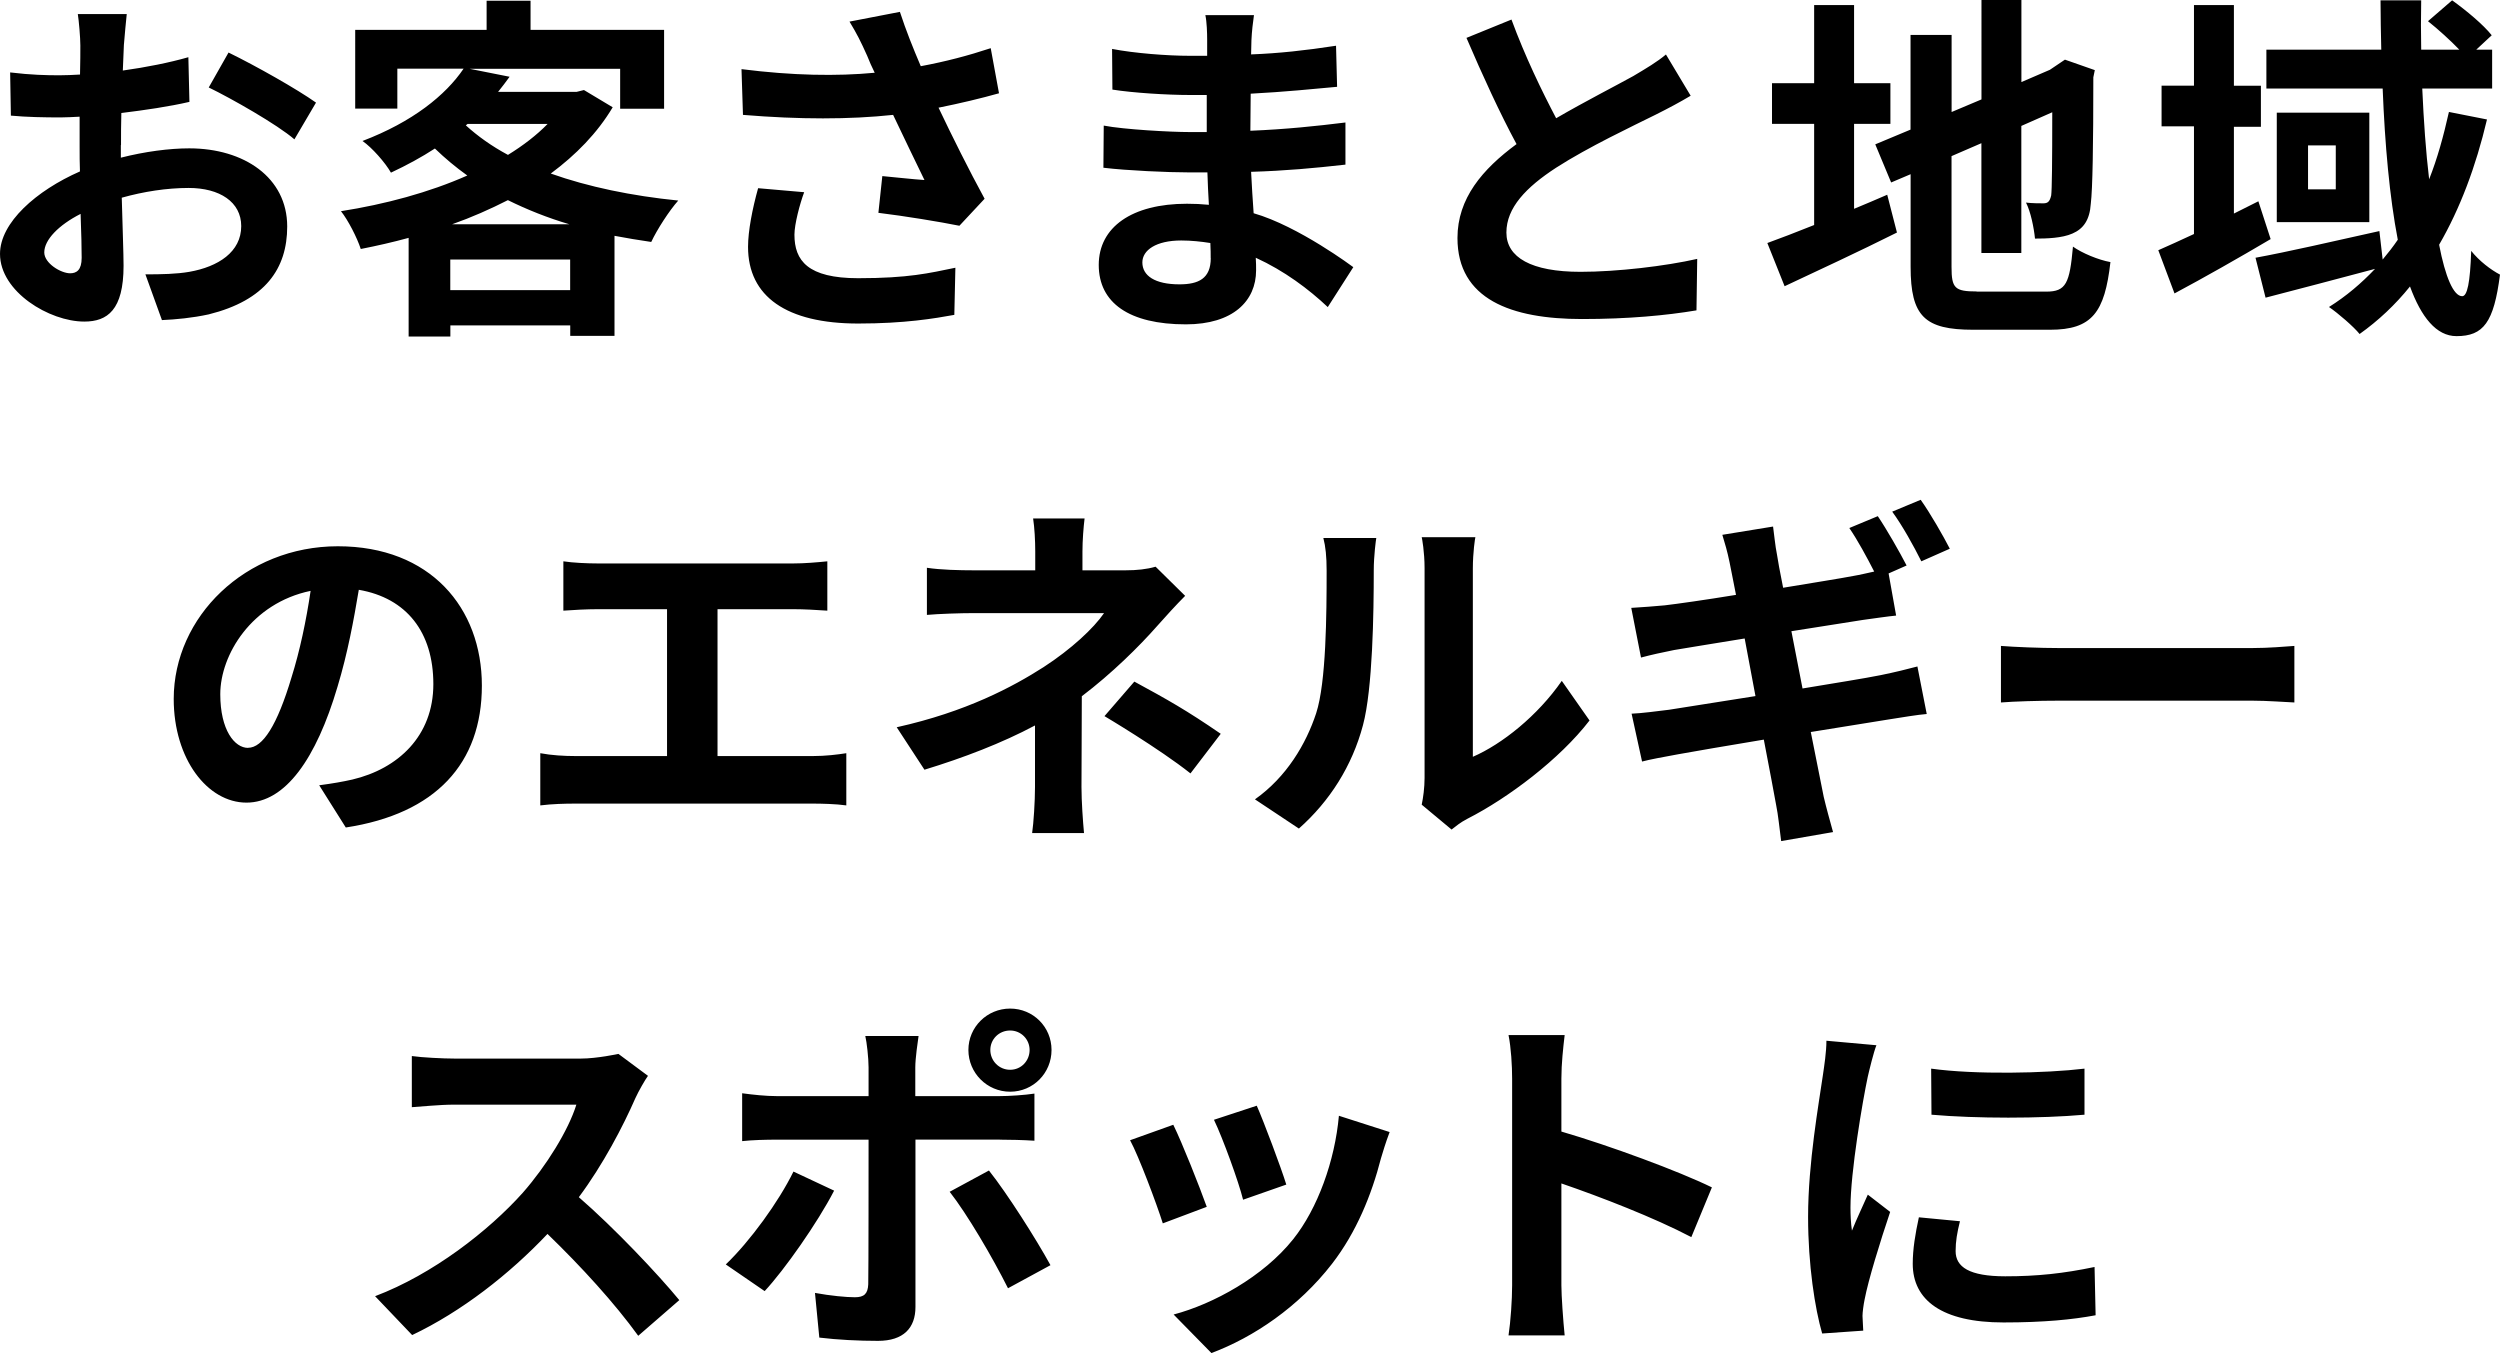
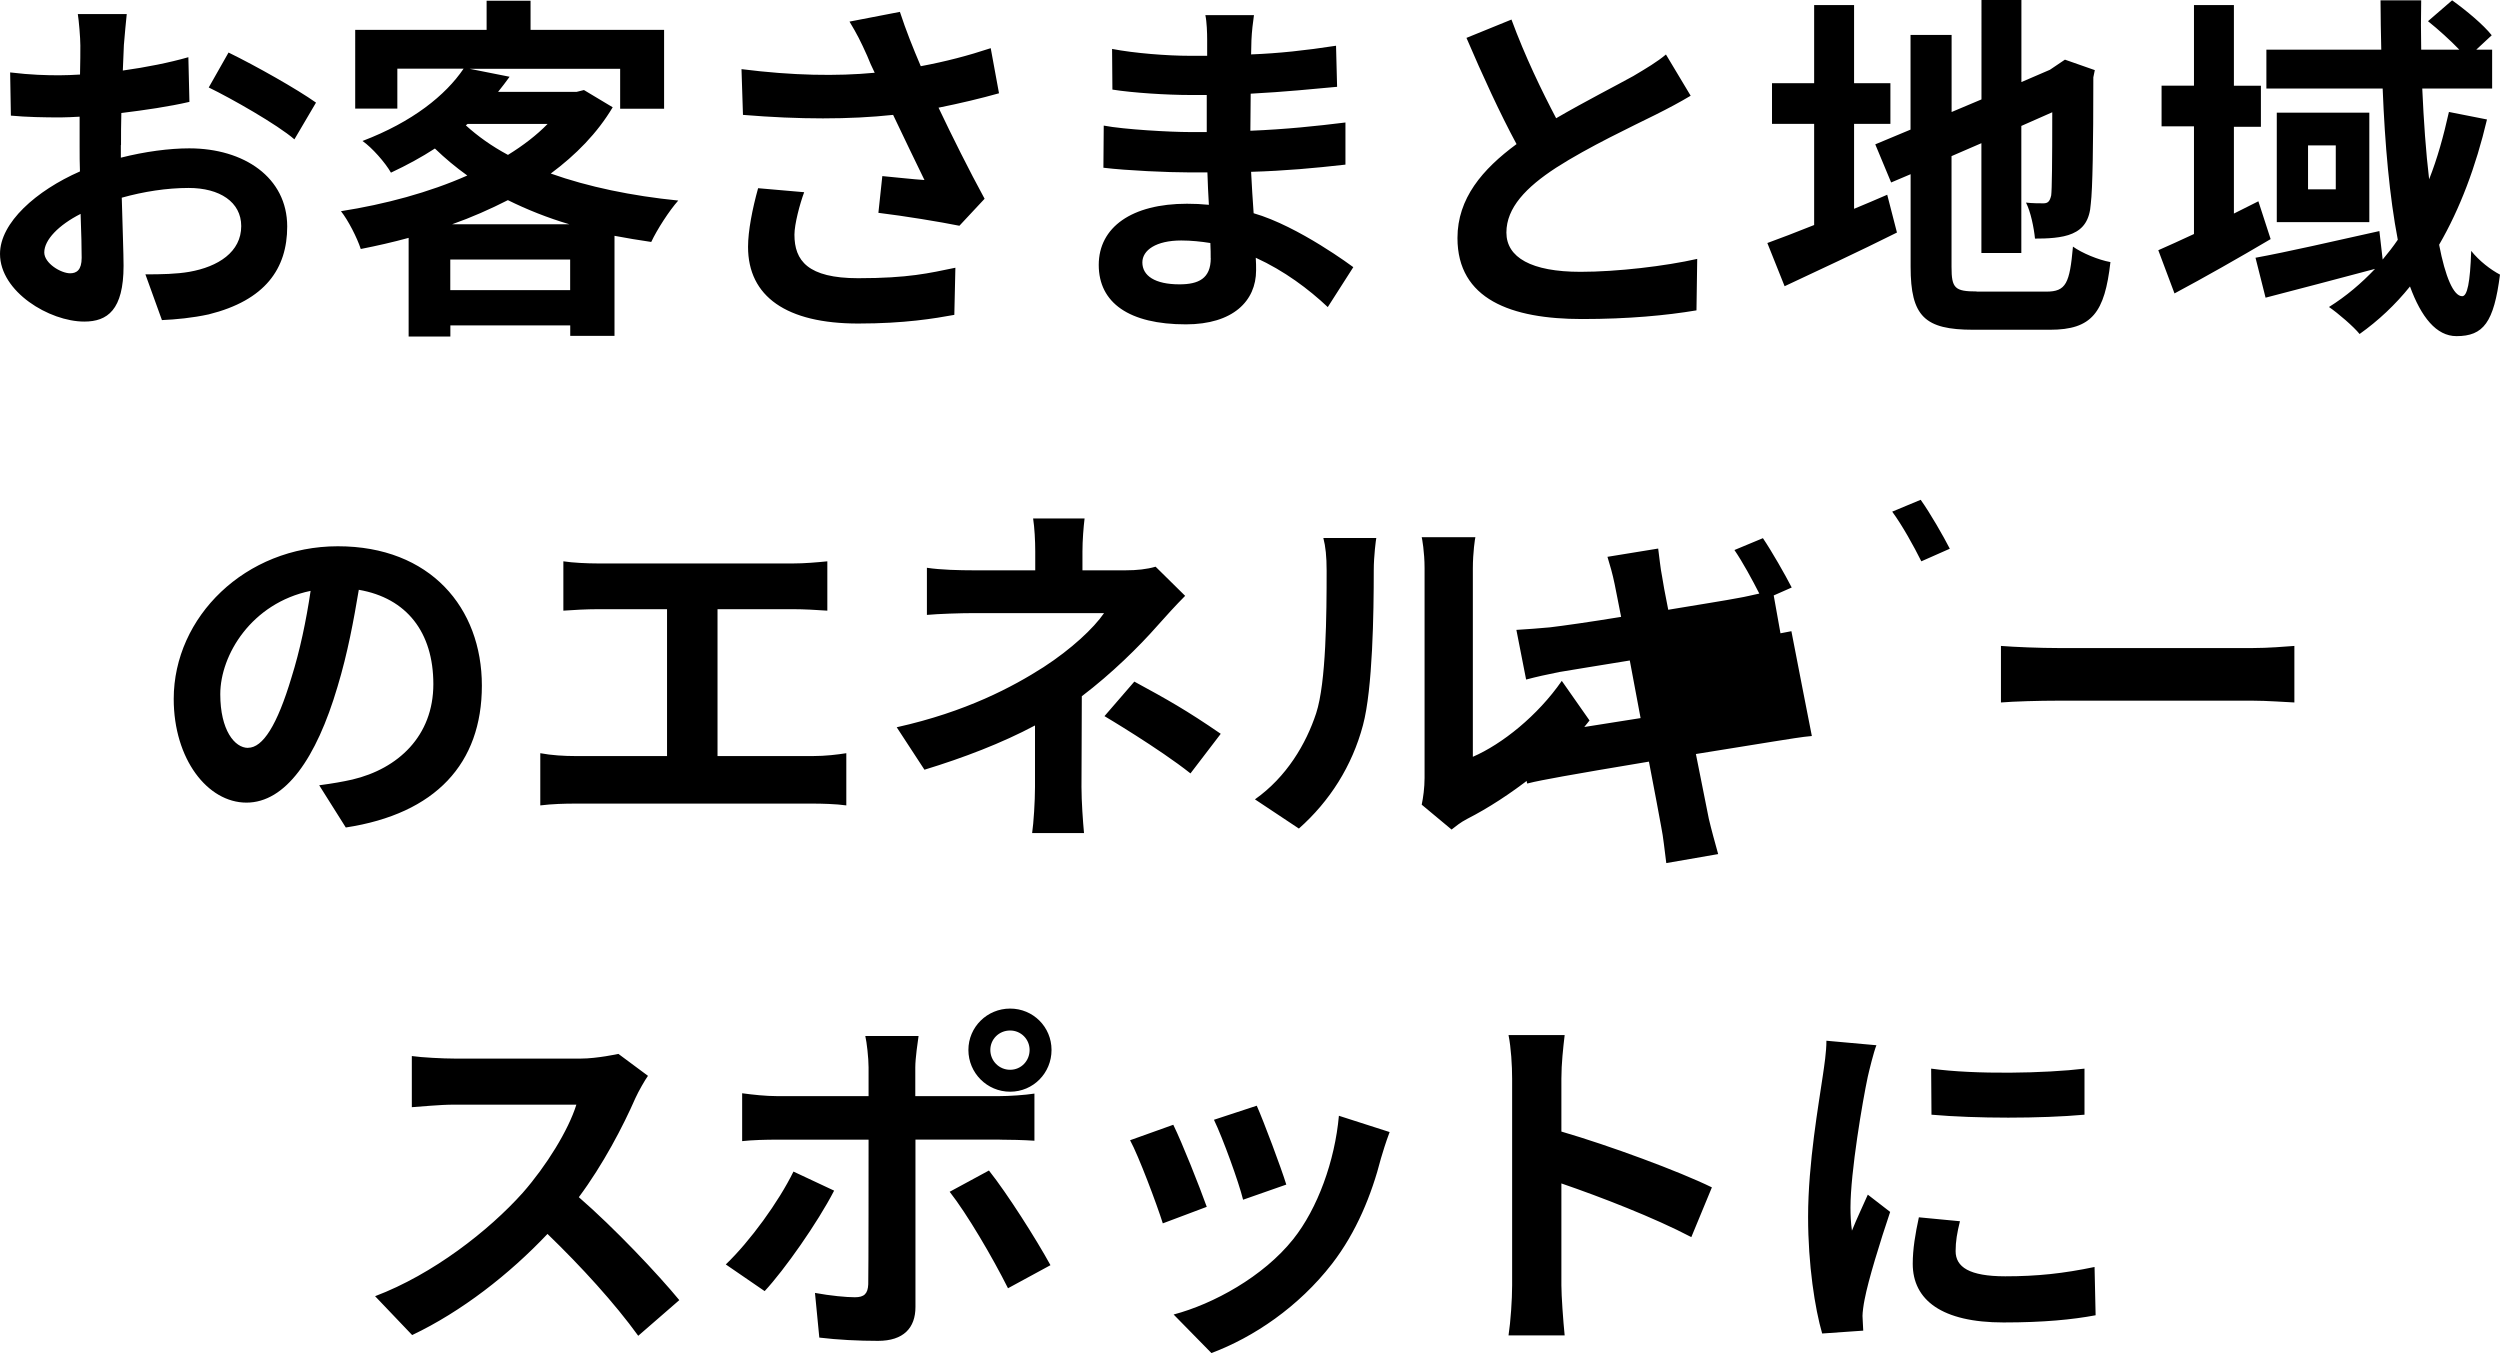
<svg xmlns="http://www.w3.org/2000/svg" id="a" width="305.53" height="165.36" viewBox="0 0 305.53 165.36">
-   <path d="M236.01,130.6c5.37.75,14.04.57,18.74,0v5.63c-5.37.48-13.24.48-18.7,0l-.04-5.63h0ZM239.53,149.25c-.35,1.41-.53,2.46-.53,3.65,0,1.94,1.67,3.08,6.07,3.08,3.92,0,7.13-.35,10.91-1.14l.13,5.9c-2.82.53-6.34.88-11.26.88-7.52,0-11.09-2.73-11.09-7.17,0-1.8.31-3.65.75-5.68l5.02.48h0ZM229.32,127.74c-.35.88-.88,3.08-1.06,3.87-.62,2.9-2.11,11.62-2.11,15.97,0,.84.04,1.89.18,2.82.62-1.54,1.32-2.99,1.94-4.4l2.73,2.11c-1.23,3.65-2.68,8.36-3.12,10.69-.13.62-.26,1.58-.26,2.02.04.48.04,1.19.09,1.8l-5.02.35c-.88-3.04-1.72-8.36-1.72-14.26,0-6.56,1.32-13.9,1.8-17.25.18-1.23.44-2.9.44-4.27l6.11.55h0ZM209.21,145.12l-2.51,6.07c-4.53-2.38-11.13-4.93-15.88-6.56v12.45c0,1.28.22,4.36.4,6.12h-6.86c.26-1.72.44-4.36.44-6.12v-25.26c0-1.58-.13-3.78-.44-5.32h6.86c-.18,1.54-.4,3.48-.4,5.32v6.47c5.9,1.72,14.34,4.84,18.39,6.82h0ZM153.59,135.13c.84,1.89,2.99,7.61,3.61,9.64l-5.28,1.85c-.53-2.16-2.46-7.48-3.56-9.77l5.23-1.72ZM169.83,138.35c-.53,1.41-.79,2.33-1.06,3.21-1.14,4.44-2.99,9.02-5.98,12.89-4.09,5.28-9.59,8.98-14.74,10.91l-4.62-4.71c4.84-1.28,10.96-4.62,14.61-9.2,2.99-3.74,5.1-9.59,5.59-15.09l6.2,1.99h0ZM143.39,137.46c1.1,2.24,3.21,7.57,4.09,10.03l-5.37,2.02c-.75-2.38-2.95-8.23-4-10.16l5.28-1.89ZM123.45,125.94c-1.36,0-2.42,1.06-2.42,2.38s1.06,2.42,2.42,2.42,2.38-1.1,2.38-2.42-1.06-2.38-2.38-2.38ZM123.45,133.42c-2.82,0-5.1-2.29-5.1-5.1s2.29-5.06,5.1-5.06,5.06,2.24,5.06,5.06-2.24,5.1-5.06,5.1ZM96.97,143.18l4.97,2.33c-2.02,3.92-6.07,9.68-8.49,12.28l-4.75-3.26c2.95-2.82,6.47-7.66,8.27-11.35ZM122.18,139.27h-10.3v20.46c0,2.55-1.45,4.14-4.58,4.14-2.38,0-4.93-.13-7.17-.4l-.53-5.46c1.89.35,3.83.53,4.88.53,1.14,0,1.58-.44,1.63-1.58.04-1.63.04-15.58.04-17.64v-.04h-11.18c-1.32,0-3.04.04-4.27.18v-5.85c1.32.18,2.9.35,4.27.35h11.18v-3.52c0-1.14-.22-3.08-.4-3.83h6.51c-.09.62-.4,2.73-.4,3.83v3.52h10.25c1.23,0,3.17-.13,4.31-.31v5.76c-1.36-.09-3.08-.13-4.27-.13h.03ZM116.06,145.65l4.8-2.6c2.24,2.82,5.76,8.36,7.52,11.57l-5.19,2.82c-1.89-3.78-5.02-9.11-7.13-11.79h0ZM75.58,128.8l3.61,2.68c-.35.48-1.14,1.85-1.54,2.73-1.5,3.43-3.96,8.14-6.91,12.1,4.36,3.78,9.68,9.42,12.28,12.58l-5.02,4.36c-2.86-3.96-6.95-8.45-11.09-12.45-4.66,4.93-10.52,9.5-16.54,12.36l-4.53-4.75c7.08-2.68,13.9-8.01,18.04-12.63,2.9-3.3,5.59-7.66,6.56-10.78h-14.92c-1.85,0-4.27.26-5.19.31v-6.25c1.19.18,3.87.31,5.19.31h15.49c1.94,0,4.57-.57,4.57-.57h0ZM244.54,85.85v-6.91c1.58.13,4.8.26,7.08.26h23.63c2.02,0,4-.18,5.15-.26v6.91c-1.06-.04-3.3-.22-5.15-.22h-23.63c-2.51,0-5.46.09-7.08.22ZM238.29,67.06l-3.48,1.54c-.92-1.85-2.33-4.4-3.56-6.07l3.48-1.45c1.19,1.67,2.77,4.44,3.56,5.98ZM218.93,77.14l1.36,7c3.96-.66,7.57-1.23,9.55-1.63,1.72-.35,3.34-.75,4.49-1.06l1.14,5.81c-1.14.09-2.95.4-4.62.66-2.11.35-5.68.92-9.55,1.54.7,3.56,1.32,6.56,1.58,7.92.31,1.32.75,2.9,1.14,4.31l-6.34,1.1c-.22-1.63-.35-3.12-.62-4.44-.22-1.23-.79-4.27-1.5-7.96-4.49.75-8.62,1.45-10.52,1.8-1.89.35-3.39.62-4.36.88l-1.28-5.85c1.19-.04,3.17-.31,4.58-.48,2.02-.31,6.12-.97,10.56-1.67l-1.32-7.04c-3.87.62-7.26,1.19-8.62,1.41-1.54.31-2.73.57-4.05.92l-1.19-6.07c1.41-.09,2.73-.18,4.09-.31,1.54-.18,4.93-.66,8.71-1.28-.35-1.85-.66-3.3-.79-4-.26-1.28-.57-2.33-.88-3.34l6.2-1.01c.13.88.26,2.38.48,3.43.09.62.35,2.07.75,4.05,3.7-.62,7.04-1.14,8.62-1.45.79-.13,1.67-.35,2.51-.53-.88-1.72-2.02-3.83-3.04-5.32l3.48-1.45c1.1,1.63,2.68,4.4,3.52,6.03l-2.2.97.92,5.15c-.97.09-2.73.35-4.05.53l-8.75,1.38h0ZM153.37,97.69c3.87-2.73,6.25-6.78,7.48-10.52,1.23-3.78,1.28-12.1,1.28-17.42,0-1.76-.13-2.95-.4-4h6.47c-.04.18-.31,2.16-.31,3.96,0,5.19-.13,14.48-1.32,18.92-1.32,4.97-4.05,9.28-7.83,12.63l-5.37-3.57ZM177.4,101.38l-3.65-3.04c.18-.84.35-2.07.35-3.26v-25.65c0-1.98-.31-3.65-.35-3.78h6.56c-.04.13-.31,1.85-.31,3.83v23.01c3.56-1.54,7.92-5.02,10.87-9.28l3.39,4.84c-3.65,4.75-9.99,9.5-14.92,12.01-.92.48-1.36.88-1.94,1.32ZM141.23,69.26l3.61,3.56c-1.1,1.1-2.46,2.6-3.39,3.65-2.24,2.55-5.59,5.85-9.24,8.62,0,3.52-.04,8.32-.04,11.09,0,1.76.18,4.27.31,5.63h-6.34c.18-1.23.35-3.87.35-5.63v-7.52c-4.05,2.16-8.76,3.96-13.51,5.41l-3.39-5.19c8.49-1.89,14.17-4.93,17.95-7.35,3.39-2.2,6.12-4.75,7.39-6.6h-15.93c-1.58,0-4.36.09-5.72.22v-5.76c1.67.26,4.09.31,5.63.31h7.61v-2.29c0-1.36-.09-2.95-.26-4.05h6.29c-.13,1.06-.26,2.68-.26,4.05v2.29h5.28c1.36,0,2.6-.13,3.65-.44h.01ZM134.98,87.52l3.65-4.22c4.05,2.2,6.34,3.48,10.56,6.38l-3.7,4.84c-3.83-3.04-10.51-7-10.51-7ZM87.68,92.4h11.66c1.58,0,2.99-.18,4.09-.35v6.38c-1.23-.18-3.08-.22-4.09-.22h-29c-1.32,0-2.86.04-4.31.22v-6.38c1.36.26,2.95.35,4.31.35h11.18v-17.95h-8.49c-1.19,0-3.08.09-4.18.18v-6.03c1.14.18,2.95.26,4.18.26h23.94c1.32,0,2.86-.13,4.14-.26v6.03c-1.32-.09-2.86-.18-4.14-.18h-9.28v17.95h-.01ZM30.31,91.39c1.8,0,3.56-2.73,5.32-8.62,1.01-3.21,1.8-6.95,2.33-10.56-7.22,1.5-11.04,7.83-11.04,12.63,0,4.4,1.76,6.56,3.39,6.56h0ZM39.01,95.97c1.67-.22,2.9-.44,4.05-.7,5.59-1.32,9.9-5.32,9.9-11.66s-3.26-10.52-9.11-11.53c-.62,3.7-1.36,7.74-2.6,11.84-2.6,8.8-6.38,14.17-11.13,14.17s-8.89-5.32-8.89-12.67c0-10.03,8.76-18.66,20.06-18.66s17.6,7.52,17.6,17.03-5.63,15.66-16.63,17.34c0,0-3.25-5.16-3.25-5.16ZM276,24.6l1.5,4.62c-3.87,2.29-8.14,4.71-11.75,6.64l-1.98-5.28c1.23-.53,2.73-1.23,4.36-1.98v-13.16h-3.96v-4.97h3.96V.62h4.88v9.86h3.3v5.02h-3.3v10.6l2.99-1.5h0ZM299.28,13.68l4.66.92c-1.36,5.76-3.3,10.91-5.85,15.31.75,3.92,1.76,6.29,2.82,6.29.62,0,.97-1.63,1.1-5.54.97,1.23,2.42,2.33,3.52,2.9-.75,5.85-2.02,7.52-5.32,7.52-2.46,0-4.31-2.33-5.68-6.07-1.8,2.24-3.87,4.18-6.16,5.81-.7-.88-2.64-2.55-3.74-3.3,2.11-1.32,3.96-2.9,5.63-4.66-4.66,1.23-9.59,2.55-13.38,3.52l-1.23-4.88c3.83-.7,9.59-2.02,15.14-3.26l.4,3.48c.66-.79,1.28-1.58,1.85-2.42-1.01-5.24-1.58-11.66-1.85-18.48h-14.21v-4.75h14.04c-.04-2.02-.09-4-.09-6.03h4.97c-.04,2.02-.04,4,0,6.03h4.66c-1.1-1.14-2.55-2.46-3.83-3.48l2.95-2.55c1.72,1.23,3.83,2.99,4.84,4.27l-1.89,1.76h1.94v4.75h-8.54c.18,4,.44,7.74.84,11.09,1.01-2.55,1.76-5.28,2.42-8.23h-.01ZM285.46,23.14v-5.37h-3.39v5.37s3.39,0,3.39,0ZM278.25,13.77h11.31v13.38h-11.31v-13.38ZM226.59,15.14v10.38c1.36-.57,2.73-1.14,4.05-1.72l1.19,4.62c-4.66,2.33-9.68,4.66-13.73,6.56l-2.11-5.28c1.58-.57,3.52-1.32,5.72-2.2v-12.36h-5.15v-4.97h5.15V.62h4.88v9.55h4.44v4.97h-4.44ZM241.59,35.64h8.49c2.42,0,2.86-1.01,3.26-5.5,1.1.79,3.12,1.63,4.58,1.89-.7,6.16-2.24,8.27-7.39,8.27h-9.37c-5.94,0-7.66-1.63-7.66-7.7v-11.31l-2.38,1.01-1.94-4.66,4.31-1.8V4.27h5.02v9.42l3.65-1.54V0h4.88v10.03l3.48-1.5.92-.62.92-.62,3.65,1.28-.18.88c0,8.36-.09,13.64-.31,15.44-.13,2.02-.92,3.08-2.24,3.65-1.28.57-3.17.62-4.58.62-.13-1.32-.53-3.3-1.1-4.4.75.09,1.72.09,2.11.09.53,0,.79-.18.97-.97.09-.7.13-3.92.13-10.16l-3.78,1.67v15.53h-4.88v-13.42l-3.65,1.58v13.55c0,2.6.4,2.99,3.08,2.99v.02h.01ZM206.62,11.7c-1.32.79-2.73,1.54-4.31,2.33-2.73,1.36-8.18,3.92-12.14,6.47-3.65,2.38-6.07,4.88-6.07,7.92s3.04,4.8,9.06,4.8c4.49,0,10.38-.7,14.26-1.58l-.09,6.29c-3.7.62-8.32,1.06-13.99,1.06-8.67,0-15.22-2.42-15.22-9.9,0-4.84,3.04-8.4,7.22-11.48-2.02-3.74-4.14-8.36-6.12-12.98l5.5-2.24c1.67,4.53,3.7,8.71,5.46,12.06,3.56-2.07,7.35-4,9.42-5.15,1.63-.97,2.9-1.72,4-2.64,0,0,3.02,5.04,3.02,5.04ZM147.96,31.55c0-.48,0-1.1-.04-1.85-1.14-.18-2.33-.31-3.56-.31-3.08,0-4.75,1.19-4.75,2.68,0,1.63,1.54,2.68,4.53,2.68,2.33,0,3.83-.7,3.83-3.21h-.01ZM165.39,32.65l-3.12,4.88c-2.33-2.2-5.32-4.44-8.8-6.03.04.57.04,1.1.04,1.54,0,3.74-2.82,6.6-8.58,6.6-6.95,0-10.65-2.64-10.65-7.26s4.05-7.48,10.78-7.48c.92,0,1.8.04,2.68.13-.09-1.32-.13-2.68-.18-3.96h-2.24c-2.55,0-7.57-.22-10.47-.57l.04-5.15c2.51.48,8.18.79,10.52.79h2.07v-4.53h-2.07c-2.77,0-6.95-.26-9.46-.66l-.04-4.97c2.73.53,6.78.84,9.46.84h2.16v-1.98c0-.79-.04-2.16-.22-2.99h5.94c-.13.88-.26,1.98-.31,3.08l-.04,1.72c3.39-.13,6.6-.48,10.38-1.06l.13,5.02c-2.86.26-6.38.62-10.56.84l-.04,4.53c4.4-.18,8.05-.57,11.62-1.01v5.15c-3.92.44-7.3.75-11.53.88.09,1.63.18,3.39.31,5.06,5.5,1.58,12.18,6.59,12.18,6.59h0ZM98.28,23.49c-.53,1.41-1.19,3.92-1.19,5.19,0,3.17,1.63,5.32,7.79,5.32s8.67-.62,11.88-1.28l-.13,5.76c-2.42.44-6.07,1.06-11.75,1.06-8.76,0-13.46-3.3-13.46-9.37,0-1.94.53-4.66,1.23-7.17,0,0,5.63.49,5.63.49ZM121.08,5.9l1.01,5.5c-2.2.62-4.75,1.23-7.39,1.76,1.67,3.52,3.74,7.66,5.63,11.13l-3.08,3.3c-2.38-.48-6.69-1.19-9.9-1.58l.48-4.49c1.45.13,3.83.4,5.15.48-1.06-2.2-2.55-5.24-3.83-7.96-5.32.57-11.44.57-18.35,0l-.18-5.59c6.25.79,11.66.88,16.28.44-.35-.7-.66-1.41-.92-2.07-.79-1.76-1.23-2.64-2.16-4.18l6.16-1.19c.75,2.29,1.58,4.36,2.55,6.64,3.04-.57,5.76-1.28,8.54-2.2h.01ZM55.25,27.41h14.34c-2.68-.79-5.19-1.8-7.52-2.95-2.16,1.1-4.44,2.11-6.82,2.95ZM55.03,35.46h14.65v-3.74h-14.65v3.74ZM57.15,15.14l-.22.18c1.45,1.32,3.17,2.55,5.15,3.61,1.85-1.14,3.52-2.42,4.84-3.78h-9.77,0ZM71.36,11l3.52,2.11c-1.89,3.17-4.49,5.81-7.57,8.1,4.58,1.63,9.9,2.73,15.58,3.3-1.1,1.23-2.6,3.56-3.3,5.06-1.54-.22-3.04-.48-4.49-.75v12.23h-5.41v-1.28h-14.65v1.36h-5.1v-12.06c-1.94.53-3.87.97-5.85,1.36-.44-1.36-1.54-3.52-2.42-4.62,5.37-.84,10.78-2.29,15.44-4.36-1.41-1.01-2.73-2.11-3.96-3.3-1.63,1.06-3.39,2.02-5.37,2.95-.7-1.23-2.33-3.08-3.48-3.87,6.12-2.33,10.16-5.59,12.36-8.84h-8.1v4.88h-5.15V3.65h16.06V.09h5.37v3.56h16.32v9.64h-5.37v-4.88h-18.39l4.88.97c-.44.62-.92,1.23-1.41,1.85h9.59l.88-.22h.02ZM8.57,33.4c.79,0,1.41-.4,1.41-1.89,0-1.1-.04-3.08-.13-5.37-2.68,1.36-4.44,3.17-4.44,4.71,0,1.32,2.02,2.55,3.17,2.55h-.01ZM14.77,17.73v1.54c2.95-.75,5.94-1.14,8.36-1.14,6.69,0,11.97,3.56,11.97,9.55,0,5.15-2.68,9.02-9.59,10.74-2.02.44-4,.62-5.72.7l-2.02-5.59c1.98,0,3.83-.04,5.37-.31,3.52-.62,6.34-2.42,6.34-5.59,0-2.95-2.64-4.66-6.42-4.66-2.68,0-5.5.44-8.18,1.19.09,3.48.22,6.82.22,8.32,0,5.41-1.98,6.82-4.8,6.82-4.27,0-10.3-3.65-10.3-8.27,0-3.83,4.44-7.74,9.77-10.08-.04-1.01-.04-2.02-.04-3.04v-3.65c-.84.04-1.63.09-2.33.09-1.98,0-4.18-.04-6.07-.22l-.09-5.28c2.55.31,4.44.35,6.03.35.79,0,1.63-.04,2.51-.09.04-1.54.04-2.82.04-3.56,0-.92-.18-3.04-.31-3.83h5.98c-.09.79-.26,2.68-.35,3.78-.04.97-.09,2.02-.13,3.12,2.86-.4,5.72-.97,8.01-1.63l.13,5.46c-2.46.57-5.46,1.01-8.32,1.36-.04,1.32-.04,2.64-.04,3.92,0,0-.02,0-.02,0ZM25.51,10.69l2.42-4.27c3.34,1.63,8.4,4.49,10.69,6.12l-2.64,4.49c-2.07-1.8-7.74-5.02-10.47-6.34Z" />
+   <path d="M236.01,130.6c5.37.75,14.04.57,18.74,0v5.63c-5.37.48-13.24.48-18.7,0l-.04-5.63h0ZM239.53,149.25c-.35,1.41-.53,2.46-.53,3.65,0,1.94,1.67,3.08,6.07,3.08,3.92,0,7.13-.35,10.91-1.14l.13,5.9c-2.82.53-6.34.88-11.26.88-7.52,0-11.09-2.73-11.09-7.17,0-1.8.31-3.65.75-5.68l5.02.48h0ZM229.32,127.74c-.35.88-.88,3.08-1.06,3.87-.62,2.9-2.11,11.62-2.11,15.97,0,.84.04,1.89.18,2.82.62-1.54,1.32-2.99,1.94-4.4l2.73,2.11c-1.23,3.65-2.68,8.36-3.12,10.69-.13.62-.26,1.58-.26,2.02.04.48.04,1.19.09,1.8l-5.02.35c-.88-3.04-1.72-8.36-1.72-14.26,0-6.56,1.32-13.9,1.8-17.25.18-1.23.44-2.9.44-4.27l6.11.55h0ZM209.21,145.12l-2.51,6.07c-4.53-2.38-11.13-4.93-15.88-6.56v12.45c0,1.28.22,4.36.4,6.12h-6.86c.26-1.72.44-4.36.44-6.12v-25.26c0-1.58-.13-3.78-.44-5.32h6.86c-.18,1.54-.4,3.48-.4,5.32v6.47c5.9,1.72,14.34,4.84,18.39,6.82h0ZM153.59,135.13c.84,1.89,2.99,7.61,3.61,9.64l-5.28,1.85c-.53-2.16-2.46-7.48-3.56-9.77l5.23-1.72ZM169.83,138.35c-.53,1.41-.79,2.33-1.06,3.21-1.14,4.44-2.99,9.02-5.98,12.89-4.09,5.28-9.59,8.98-14.74,10.91l-4.62-4.71c4.84-1.28,10.96-4.62,14.61-9.2,2.99-3.74,5.1-9.59,5.59-15.09l6.2,1.99h0ZM143.39,137.46c1.1,2.24,3.21,7.57,4.09,10.03l-5.37,2.02c-.75-2.38-2.95-8.23-4-10.16l5.28-1.89ZM123.45,125.94c-1.36,0-2.42,1.06-2.42,2.38s1.06,2.42,2.42,2.42,2.38-1.1,2.38-2.42-1.06-2.38-2.38-2.38ZM123.45,133.42c-2.82,0-5.1-2.29-5.1-5.1s2.29-5.06,5.1-5.06,5.06,2.24,5.06,5.06-2.24,5.1-5.06,5.1ZM96.97,143.18l4.97,2.33c-2.02,3.92-6.07,9.68-8.49,12.28l-4.75-3.26c2.95-2.82,6.47-7.66,8.27-11.35ZM122.18,139.27h-10.3v20.46c0,2.55-1.45,4.14-4.58,4.14-2.38,0-4.93-.13-7.17-.4l-.53-5.46c1.89.35,3.83.53,4.88.53,1.14,0,1.58-.44,1.63-1.58.04-1.63.04-15.58.04-17.64v-.04h-11.18c-1.32,0-3.04.04-4.27.18v-5.85c1.32.18,2.9.35,4.27.35h11.18v-3.52c0-1.14-.22-3.08-.4-3.83h6.51c-.09.62-.4,2.73-.4,3.83v3.52h10.25c1.23,0,3.17-.13,4.31-.31v5.76c-1.36-.09-3.08-.13-4.27-.13h.03ZM116.06,145.65l4.8-2.6c2.24,2.82,5.76,8.36,7.52,11.57l-5.19,2.82c-1.89-3.78-5.02-9.11-7.13-11.79h0ZM75.58,128.8l3.61,2.68c-.35.48-1.14,1.85-1.54,2.73-1.5,3.43-3.96,8.14-6.91,12.1,4.36,3.78,9.68,9.42,12.28,12.58l-5.02,4.36c-2.86-3.96-6.95-8.45-11.09-12.45-4.66,4.93-10.52,9.5-16.54,12.36l-4.53-4.75c7.08-2.68,13.9-8.01,18.04-12.63,2.9-3.3,5.59-7.66,6.56-10.78h-14.92c-1.85,0-4.27.26-5.19.31v-6.25c1.19.18,3.87.31,5.19.31h15.49c1.94,0,4.57-.57,4.57-.57h0ZM244.54,85.85v-6.91c1.58.13,4.8.26,7.08.26h23.63c2.02,0,4-.18,5.15-.26v6.91c-1.06-.04-3.3-.22-5.15-.22h-23.63c-2.51,0-5.46.09-7.08.22ZM238.29,67.06l-3.48,1.54c-.92-1.85-2.33-4.4-3.56-6.07l3.48-1.45c1.19,1.67,2.77,4.44,3.56,5.98ZM218.93,77.14l1.36,7l1.14,5.81c-1.14.09-2.95.4-4.62.66-2.11.35-5.68.92-9.55,1.54.7,3.56,1.32,6.56,1.58,7.92.31,1.32.75,2.9,1.14,4.31l-6.34,1.1c-.22-1.63-.35-3.12-.62-4.44-.22-1.23-.79-4.27-1.5-7.96-4.49.75-8.62,1.45-10.52,1.8-1.89.35-3.39.62-4.36.88l-1.28-5.85c1.19-.04,3.17-.31,4.58-.48,2.02-.31,6.12-.97,10.56-1.67l-1.32-7.04c-3.87.62-7.26,1.19-8.62,1.41-1.54.31-2.73.57-4.05.92l-1.19-6.07c1.41-.09,2.73-.18,4.09-.31,1.54-.18,4.93-.66,8.71-1.28-.35-1.85-.66-3.3-.79-4-.26-1.28-.57-2.33-.88-3.34l6.2-1.01c.13.88.26,2.38.48,3.43.09.62.35,2.07.75,4.05,3.7-.62,7.04-1.14,8.62-1.45.79-.13,1.67-.35,2.51-.53-.88-1.72-2.02-3.83-3.04-5.32l3.48-1.45c1.1,1.63,2.68,4.4,3.52,6.03l-2.2.97.92,5.15c-.97.09-2.73.35-4.05.53l-8.75,1.38h0ZM153.37,97.69c3.87-2.73,6.25-6.78,7.48-10.52,1.23-3.78,1.28-12.1,1.28-17.42,0-1.76-.13-2.95-.4-4h6.47c-.04.18-.31,2.16-.31,3.96,0,5.19-.13,14.48-1.32,18.92-1.32,4.97-4.05,9.28-7.83,12.63l-5.37-3.57ZM177.4,101.38l-3.65-3.04c.18-.84.35-2.07.35-3.26v-25.65c0-1.98-.31-3.65-.35-3.78h6.56c-.04.13-.31,1.85-.31,3.83v23.01c3.56-1.54,7.92-5.02,10.87-9.28l3.39,4.84c-3.65,4.75-9.99,9.5-14.92,12.01-.92.48-1.36.88-1.94,1.32ZM141.23,69.26l3.61,3.56c-1.1,1.1-2.46,2.6-3.39,3.65-2.24,2.55-5.59,5.85-9.24,8.62,0,3.52-.04,8.32-.04,11.09,0,1.76.18,4.27.31,5.63h-6.34c.18-1.23.35-3.87.35-5.63v-7.52c-4.05,2.16-8.76,3.96-13.51,5.41l-3.39-5.19c8.49-1.89,14.17-4.93,17.95-7.35,3.39-2.2,6.12-4.75,7.39-6.6h-15.93c-1.58,0-4.36.09-5.72.22v-5.76c1.67.26,4.09.31,5.63.31h7.61v-2.29c0-1.36-.09-2.95-.26-4.05h6.29c-.13,1.06-.26,2.68-.26,4.05v2.29h5.28c1.36,0,2.6-.13,3.65-.44h.01ZM134.98,87.52l3.65-4.22c4.05,2.2,6.34,3.48,10.56,6.38l-3.7,4.84c-3.83-3.04-10.51-7-10.51-7ZM87.68,92.4h11.66c1.58,0,2.99-.18,4.09-.35v6.38c-1.23-.18-3.08-.22-4.09-.22h-29c-1.32,0-2.86.04-4.31.22v-6.38c1.36.26,2.95.35,4.31.35h11.18v-17.95h-8.49c-1.19,0-3.08.09-4.18.18v-6.03c1.14.18,2.95.26,4.18.26h23.94c1.32,0,2.86-.13,4.14-.26v6.03c-1.32-.09-2.86-.18-4.14-.18h-9.28v17.95h-.01ZM30.31,91.39c1.8,0,3.56-2.73,5.32-8.62,1.01-3.21,1.8-6.95,2.33-10.56-7.22,1.5-11.04,7.83-11.04,12.63,0,4.4,1.76,6.56,3.39,6.56h0ZM39.01,95.97c1.67-.22,2.9-.44,4.05-.7,5.59-1.32,9.9-5.32,9.9-11.66s-3.26-10.52-9.11-11.53c-.62,3.7-1.36,7.74-2.6,11.84-2.6,8.8-6.38,14.17-11.13,14.17s-8.89-5.32-8.89-12.67c0-10.03,8.76-18.66,20.06-18.66s17.6,7.52,17.6,17.03-5.63,15.66-16.63,17.34c0,0-3.25-5.16-3.25-5.16ZM276,24.6l1.5,4.62c-3.87,2.29-8.14,4.71-11.75,6.64l-1.98-5.28c1.23-.53,2.73-1.23,4.36-1.98v-13.16h-3.96v-4.97h3.96V.62h4.88v9.86h3.3v5.02h-3.3v10.6l2.99-1.5h0ZM299.28,13.68l4.66.92c-1.36,5.76-3.3,10.91-5.85,15.31.75,3.92,1.76,6.29,2.82,6.29.62,0,.97-1.63,1.1-5.54.97,1.23,2.42,2.33,3.52,2.9-.75,5.85-2.02,7.52-5.32,7.52-2.46,0-4.31-2.33-5.68-6.07-1.8,2.24-3.87,4.18-6.16,5.81-.7-.88-2.64-2.55-3.74-3.3,2.11-1.32,3.96-2.9,5.63-4.66-4.66,1.23-9.59,2.55-13.38,3.52l-1.23-4.88c3.83-.7,9.59-2.02,15.14-3.26l.4,3.48c.66-.79,1.28-1.58,1.85-2.42-1.01-5.24-1.58-11.66-1.85-18.48h-14.21v-4.75h14.04c-.04-2.02-.09-4-.09-6.03h4.97c-.04,2.02-.04,4,0,6.03h4.66c-1.1-1.14-2.55-2.46-3.83-3.48l2.95-2.55c1.72,1.23,3.83,2.99,4.84,4.27l-1.89,1.76h1.94v4.75h-8.54c.18,4,.44,7.74.84,11.09,1.01-2.55,1.76-5.28,2.42-8.23h-.01ZM285.46,23.14v-5.37h-3.39v5.37s3.39,0,3.39,0ZM278.25,13.77h11.31v13.38h-11.31v-13.38ZM226.59,15.14v10.38c1.36-.57,2.73-1.14,4.05-1.72l1.19,4.62c-4.66,2.33-9.68,4.66-13.73,6.56l-2.11-5.28c1.58-.57,3.52-1.32,5.72-2.2v-12.36h-5.15v-4.97h5.15V.62h4.88v9.55h4.44v4.97h-4.44ZM241.59,35.64h8.49c2.42,0,2.86-1.01,3.26-5.5,1.1.79,3.12,1.63,4.58,1.89-.7,6.16-2.24,8.27-7.39,8.27h-9.37c-5.94,0-7.66-1.63-7.66-7.7v-11.31l-2.38,1.01-1.94-4.66,4.31-1.8V4.27h5.02v9.42l3.65-1.54V0h4.88v10.03l3.48-1.5.92-.62.92-.62,3.65,1.28-.18.88c0,8.36-.09,13.64-.31,15.44-.13,2.02-.92,3.08-2.24,3.65-1.28.57-3.17.62-4.58.62-.13-1.32-.53-3.3-1.1-4.4.75.09,1.72.09,2.11.09.53,0,.79-.18.97-.97.09-.7.13-3.92.13-10.16l-3.78,1.67v15.53h-4.88v-13.42l-3.65,1.58v13.55c0,2.6.4,2.99,3.08,2.99v.02h.01ZM206.62,11.7c-1.32.79-2.73,1.54-4.31,2.33-2.73,1.36-8.18,3.92-12.14,6.47-3.65,2.38-6.07,4.88-6.07,7.92s3.04,4.8,9.06,4.8c4.49,0,10.38-.7,14.26-1.58l-.09,6.29c-3.7.62-8.32,1.06-13.99,1.06-8.67,0-15.22-2.42-15.22-9.9,0-4.84,3.04-8.4,7.22-11.48-2.02-3.74-4.14-8.36-6.12-12.98l5.5-2.24c1.67,4.53,3.7,8.71,5.46,12.06,3.56-2.07,7.35-4,9.42-5.15,1.63-.97,2.9-1.72,4-2.64,0,0,3.02,5.04,3.02,5.04ZM147.96,31.55c0-.48,0-1.1-.04-1.85-1.14-.18-2.33-.31-3.56-.31-3.08,0-4.75,1.19-4.75,2.68,0,1.63,1.54,2.68,4.53,2.68,2.33,0,3.83-.7,3.83-3.21h-.01ZM165.39,32.65l-3.12,4.88c-2.33-2.2-5.32-4.44-8.8-6.03.04.57.04,1.1.04,1.54,0,3.74-2.82,6.6-8.58,6.6-6.95,0-10.65-2.64-10.65-7.26s4.05-7.48,10.78-7.48c.92,0,1.8.04,2.68.13-.09-1.32-.13-2.68-.18-3.96h-2.24c-2.55,0-7.57-.22-10.47-.57l.04-5.15c2.51.48,8.18.79,10.52.79h2.07v-4.53h-2.07c-2.77,0-6.95-.26-9.46-.66l-.04-4.97c2.73.53,6.78.84,9.46.84h2.16v-1.98c0-.79-.04-2.16-.22-2.99h5.94c-.13.88-.26,1.98-.31,3.08l-.04,1.72c3.39-.13,6.6-.48,10.38-1.06l.13,5.02c-2.86.26-6.38.62-10.56.84l-.04,4.53c4.4-.18,8.05-.57,11.62-1.01v5.15c-3.92.44-7.3.75-11.53.88.09,1.63.18,3.39.31,5.06,5.5,1.58,12.18,6.59,12.18,6.59h0ZM98.28,23.49c-.53,1.41-1.19,3.92-1.19,5.19,0,3.17,1.63,5.32,7.79,5.32s8.67-.62,11.88-1.28l-.13,5.76c-2.42.44-6.07,1.06-11.75,1.06-8.76,0-13.46-3.3-13.46-9.37,0-1.94.53-4.66,1.23-7.17,0,0,5.63.49,5.63.49ZM121.08,5.9l1.01,5.5c-2.2.62-4.75,1.23-7.39,1.76,1.67,3.52,3.74,7.66,5.63,11.13l-3.08,3.3c-2.38-.48-6.69-1.19-9.9-1.58l.48-4.49c1.45.13,3.83.4,5.15.48-1.06-2.2-2.55-5.24-3.83-7.96-5.32.57-11.44.57-18.35,0l-.18-5.59c6.25.79,11.66.88,16.28.44-.35-.7-.66-1.41-.92-2.07-.79-1.76-1.23-2.64-2.16-4.18l6.16-1.19c.75,2.29,1.58,4.36,2.55,6.64,3.04-.57,5.76-1.28,8.54-2.2h.01ZM55.25,27.41h14.34c-2.68-.79-5.19-1.8-7.52-2.95-2.16,1.1-4.44,2.11-6.82,2.95ZM55.03,35.46h14.65v-3.74h-14.65v3.74ZM57.15,15.14l-.22.18c1.45,1.32,3.17,2.55,5.15,3.61,1.85-1.14,3.52-2.42,4.84-3.78h-9.77,0ZM71.36,11l3.52,2.11c-1.89,3.17-4.49,5.81-7.57,8.1,4.58,1.63,9.9,2.73,15.58,3.3-1.1,1.23-2.6,3.56-3.3,5.06-1.54-.22-3.04-.48-4.49-.75v12.23h-5.41v-1.28h-14.65v1.36h-5.1v-12.06c-1.94.53-3.87.97-5.85,1.36-.44-1.36-1.54-3.52-2.42-4.62,5.37-.84,10.78-2.29,15.44-4.36-1.41-1.01-2.73-2.11-3.96-3.3-1.63,1.06-3.39,2.02-5.37,2.95-.7-1.23-2.33-3.08-3.48-3.87,6.12-2.33,10.16-5.59,12.36-8.84h-8.1v4.88h-5.15V3.65h16.06V.09h5.37v3.56h16.32v9.64h-5.37v-4.88h-18.39l4.88.97c-.44.62-.92,1.23-1.41,1.85h9.59l.88-.22h.02ZM8.57,33.4c.79,0,1.41-.4,1.41-1.89,0-1.1-.04-3.08-.13-5.37-2.68,1.36-4.44,3.17-4.44,4.71,0,1.32,2.02,2.55,3.17,2.55h-.01ZM14.77,17.73v1.54c2.95-.75,5.94-1.14,8.36-1.14,6.69,0,11.97,3.56,11.97,9.55,0,5.15-2.68,9.02-9.59,10.74-2.02.44-4,.62-5.72.7l-2.02-5.59c1.98,0,3.83-.04,5.37-.31,3.52-.62,6.34-2.42,6.34-5.59,0-2.95-2.64-4.66-6.42-4.66-2.68,0-5.5.44-8.18,1.19.09,3.48.22,6.82.22,8.32,0,5.41-1.98,6.82-4.8,6.82-4.27,0-10.3-3.65-10.3-8.27,0-3.83,4.44-7.74,9.77-10.08-.04-1.01-.04-2.02-.04-3.04v-3.65c-.84.04-1.63.09-2.33.09-1.98,0-4.18-.04-6.07-.22l-.09-5.28c2.55.31,4.44.35,6.03.35.79,0,1.63-.04,2.51-.09.04-1.54.04-2.82.04-3.56,0-.92-.18-3.04-.31-3.83h5.98c-.09.79-.26,2.68-.35,3.78-.04.97-.09,2.02-.13,3.12,2.86-.4,5.72-.97,8.01-1.63l.13,5.46c-2.46.57-5.46,1.01-8.32,1.36-.04,1.32-.04,2.64-.04,3.92,0,0-.02,0-.02,0ZM25.51,10.69l2.42-4.27c3.34,1.63,8.4,4.49,10.69,6.12l-2.64,4.49c-2.07-1.8-7.74-5.02-10.47-6.34Z" />
</svg>